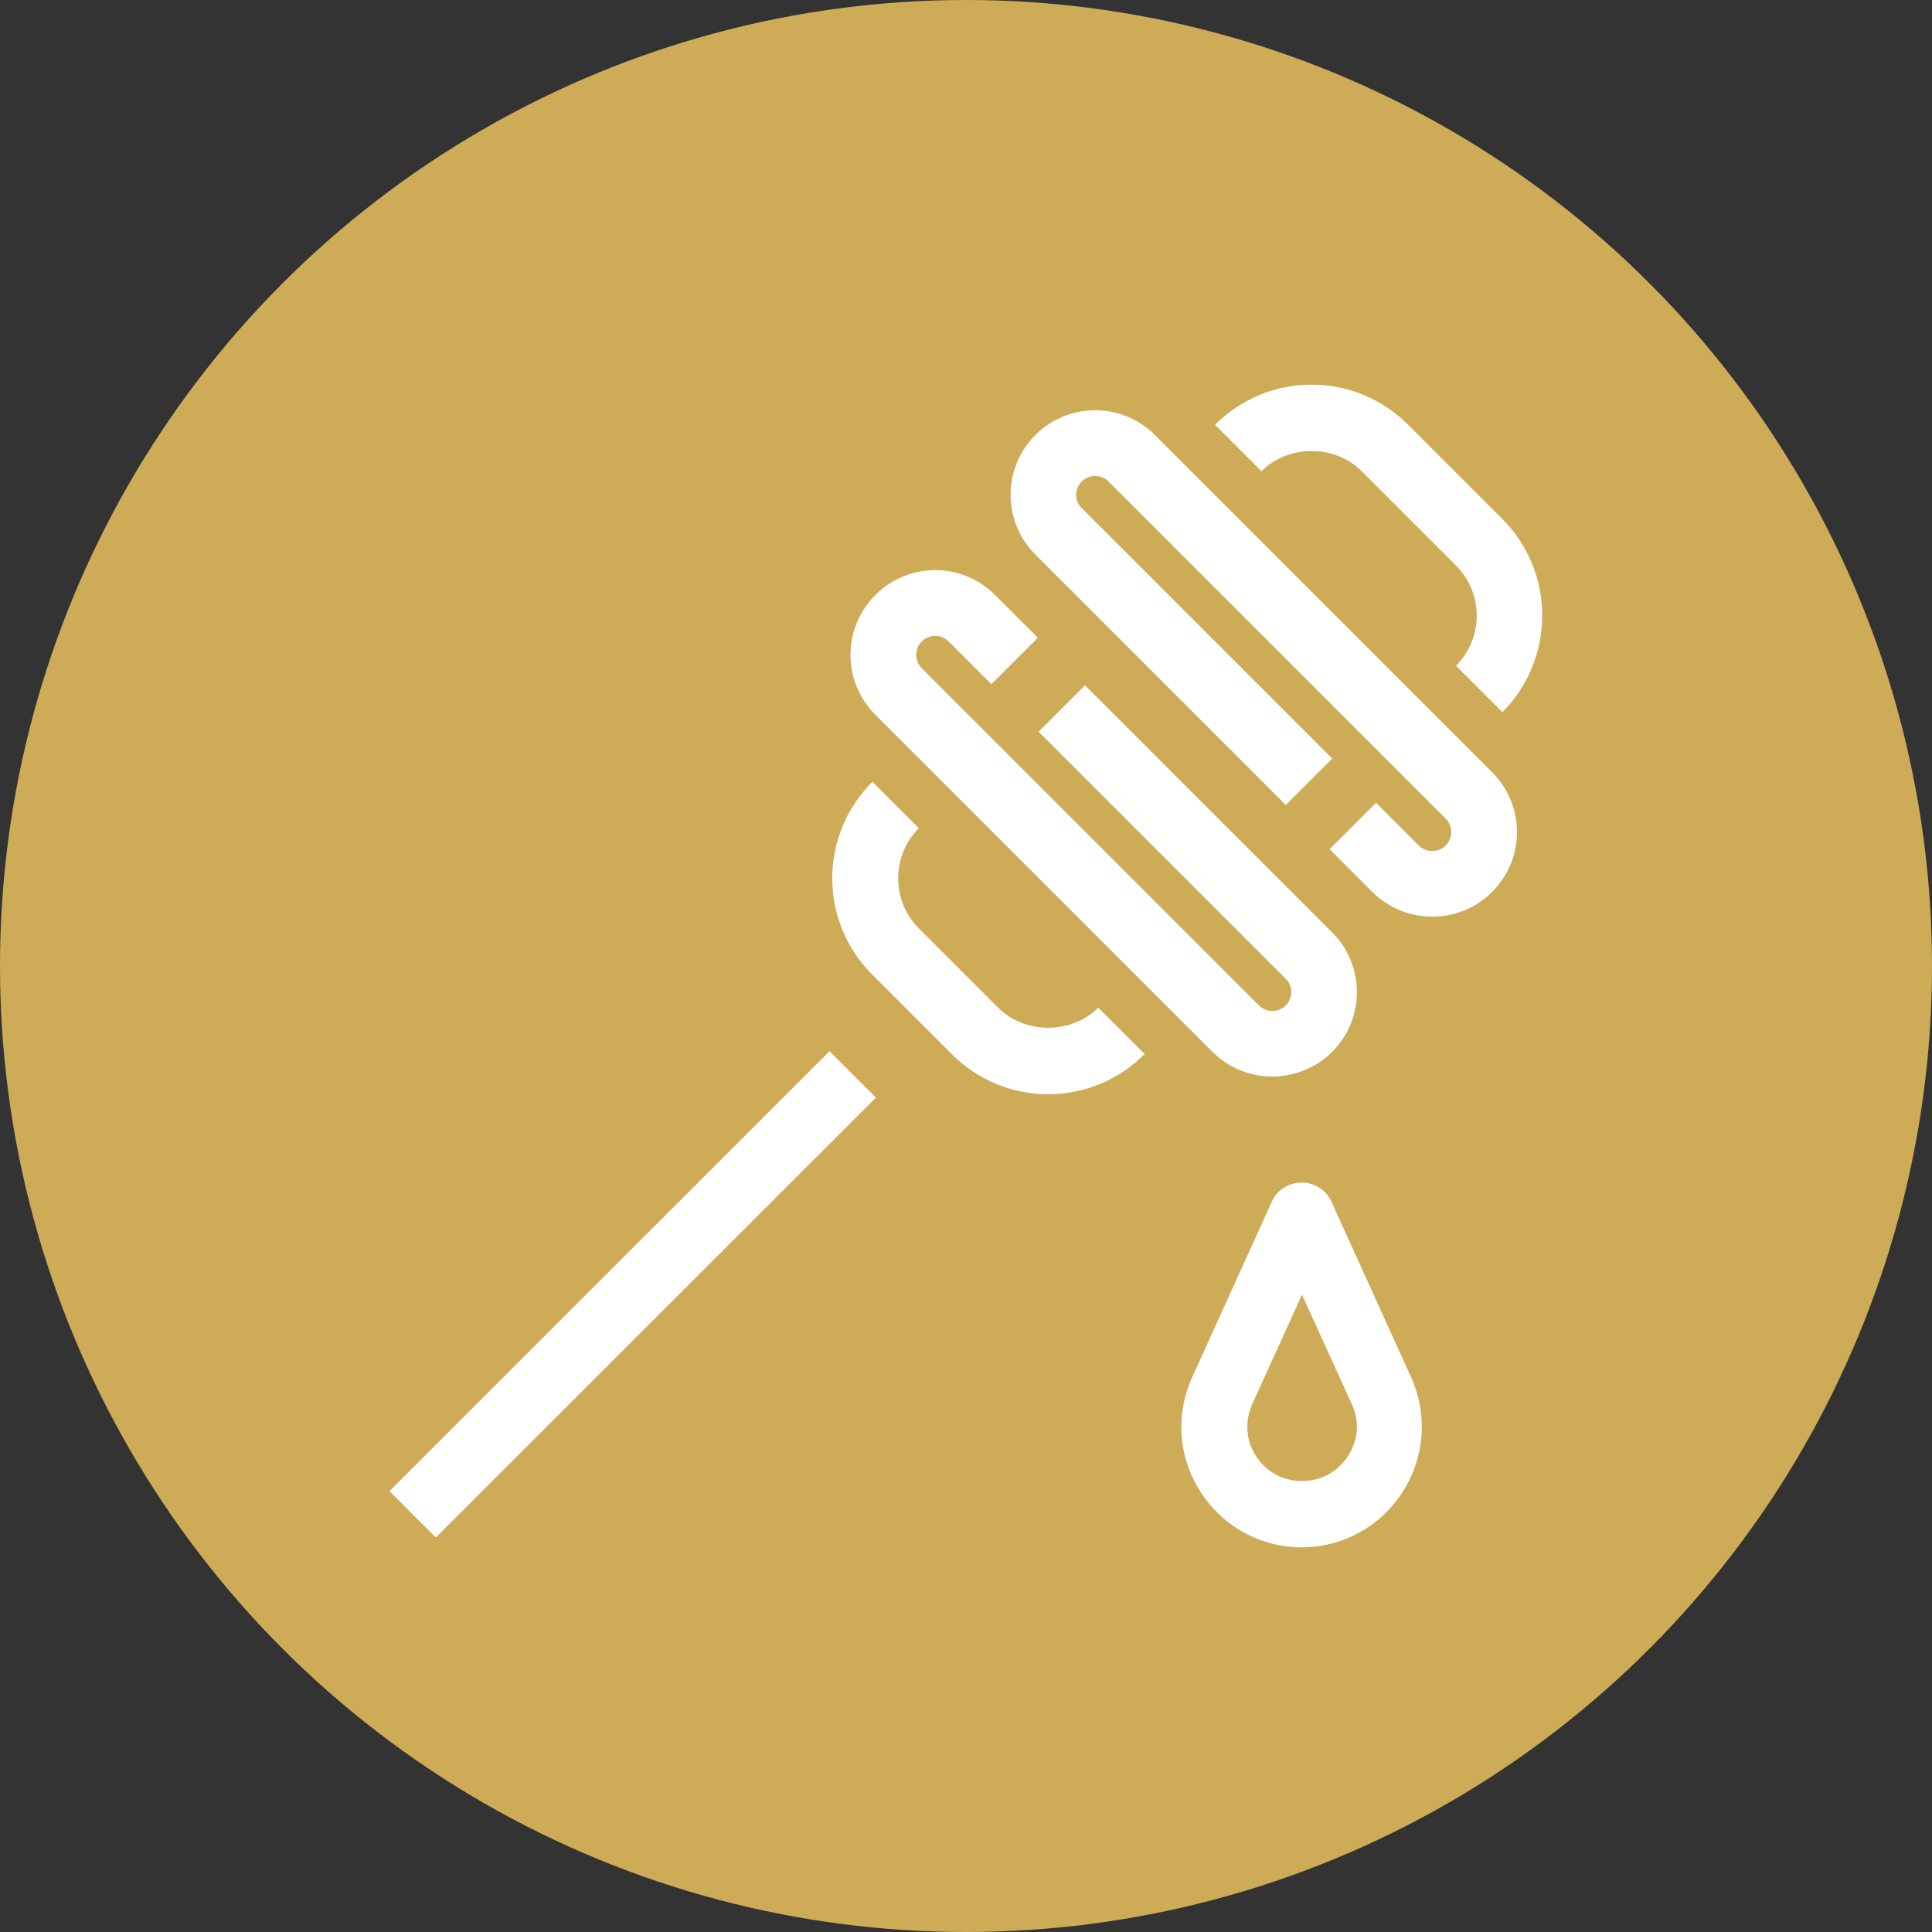
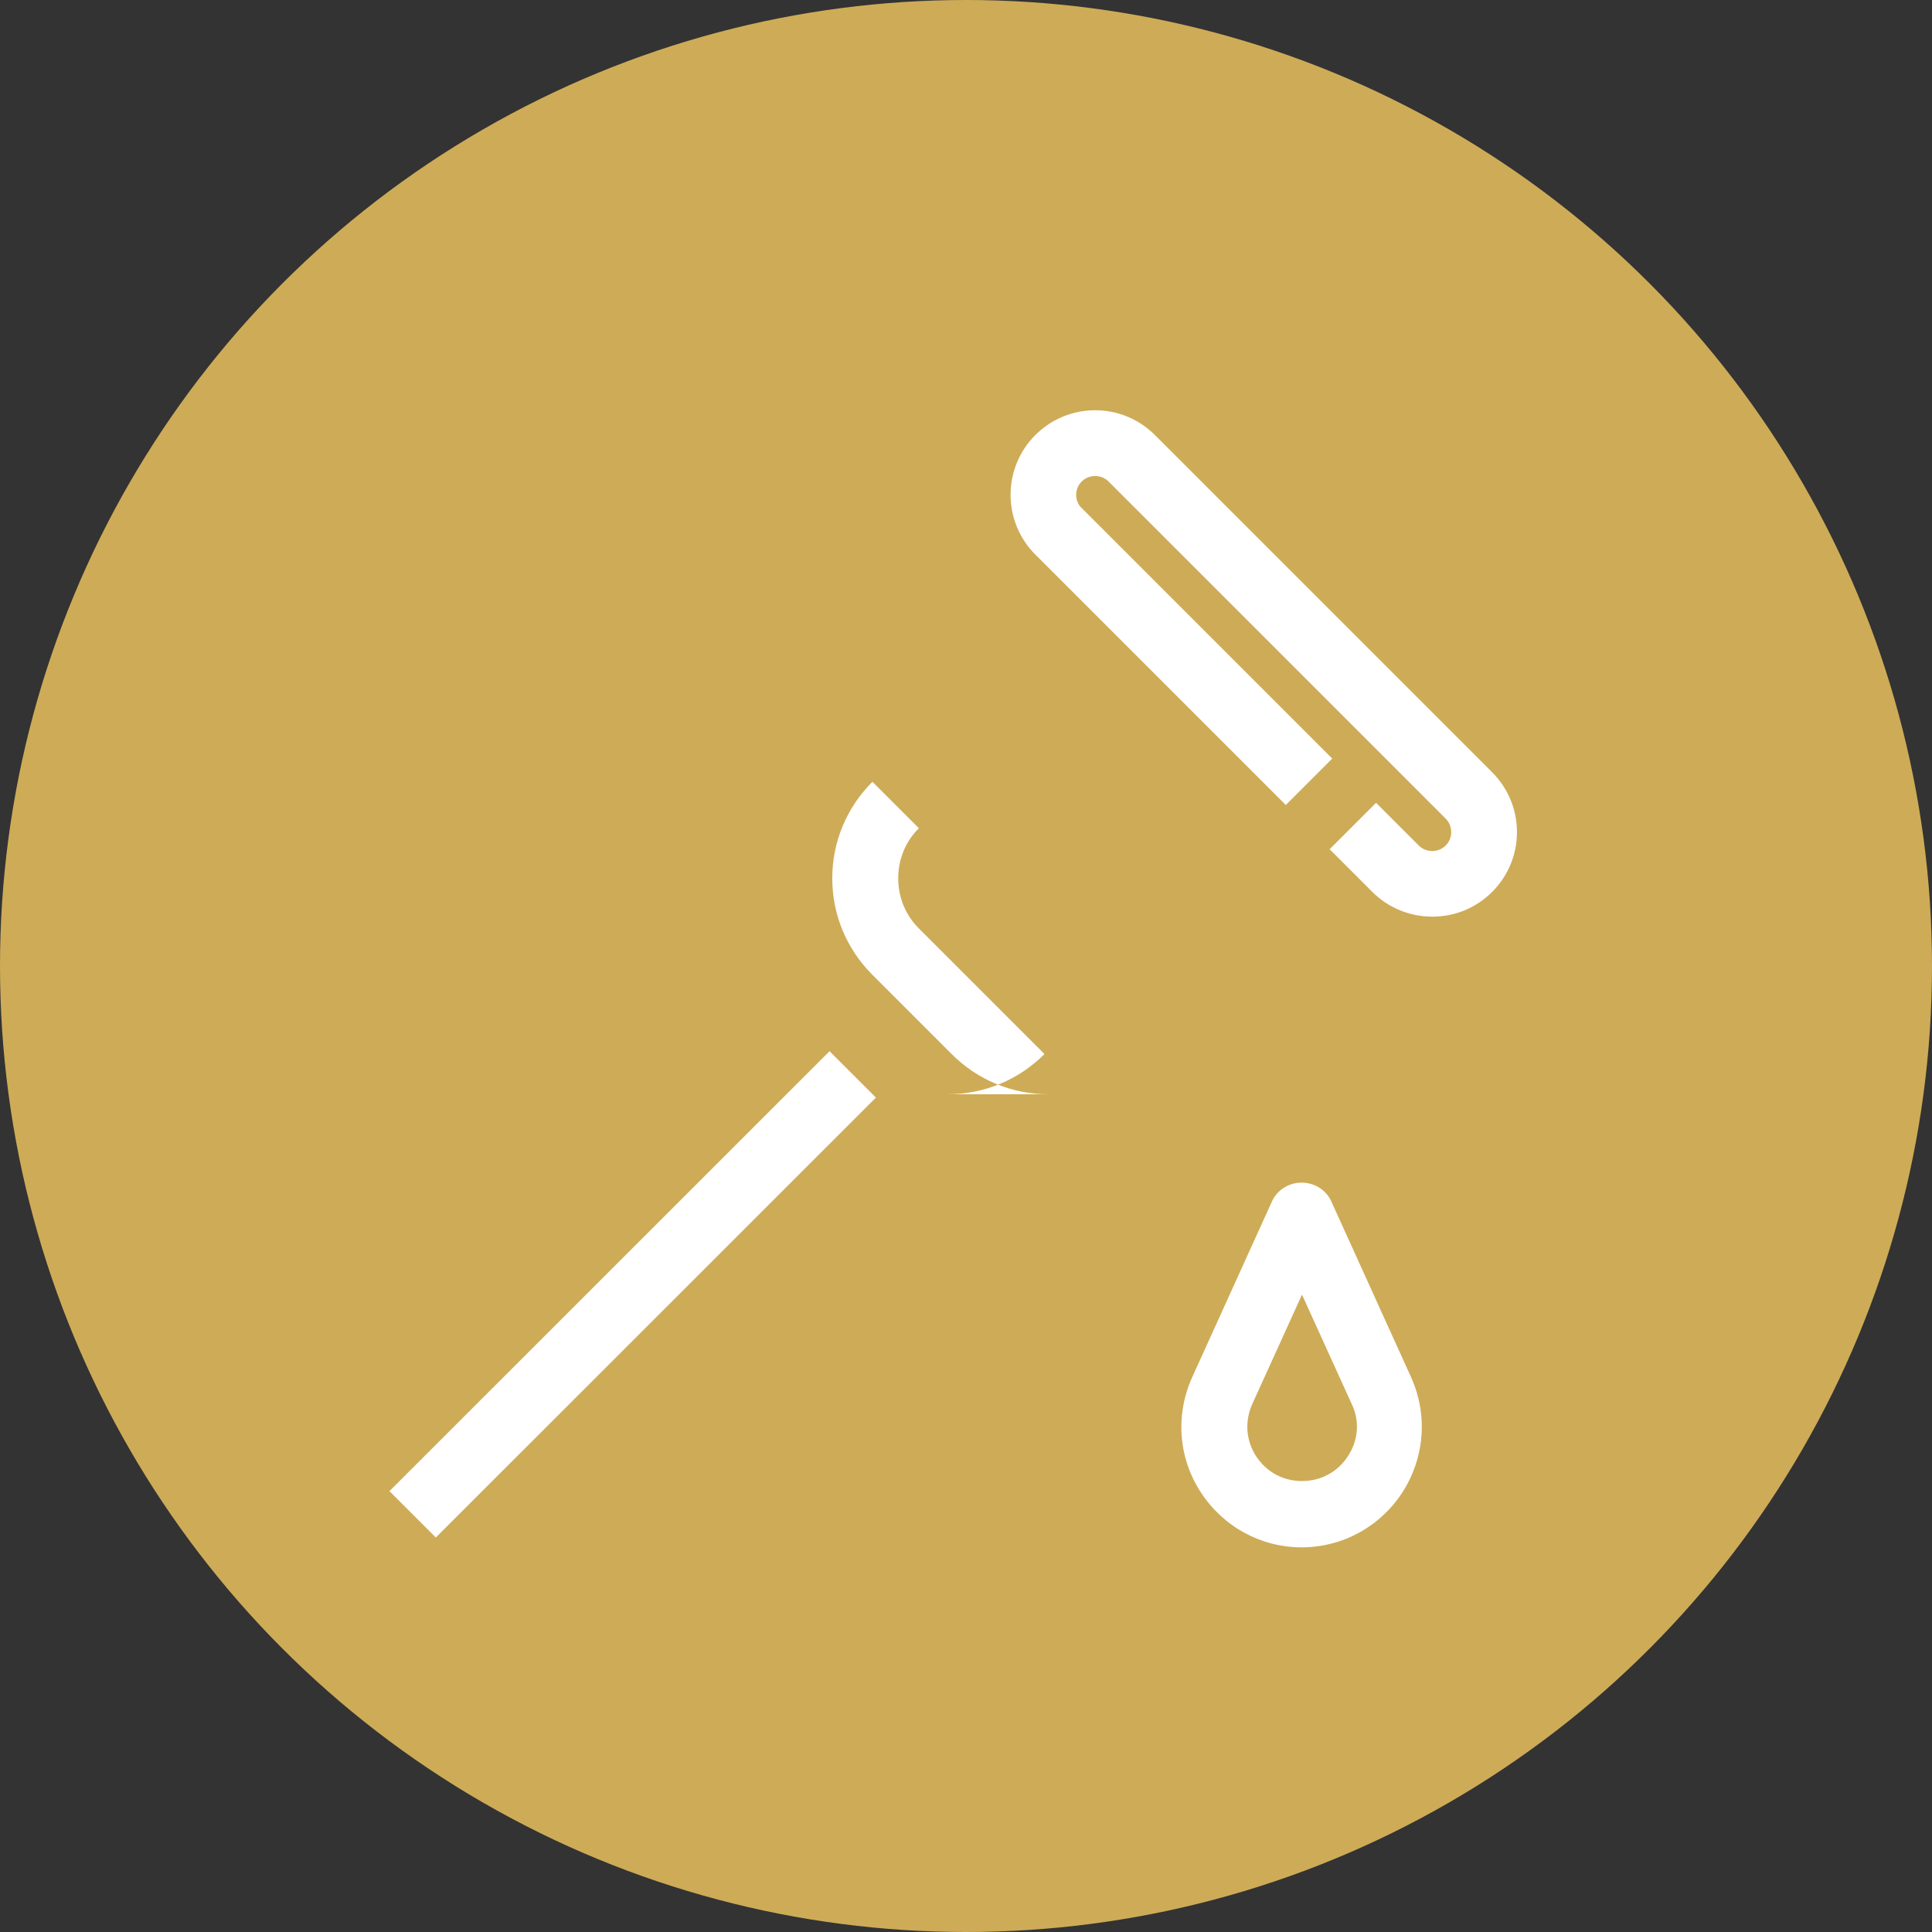
<svg xmlns="http://www.w3.org/2000/svg" id="icons" viewBox="0 0 52.44 52.44">
  <rect x="0" y="0" width="52.44" height="52.44" fill="#333333" stroke="none" />
  <defs>
    <style>.cls-1{fill:#ceab57;}.cls-1,.cls-2{stroke-width:0px;}.cls-2{fill:#fff;}</style>
  </defs>
  <circle class="cls-1" cx="26.22" cy="26.22" r="26.22" />
  <path class="cls-2" d="M38.87,24.88c-.59,0-1.18-.23-1.62-.67l-1.16-1.16,1.26-1.26,1.16,1.16c.2.2.53.2.73,0s.2-.53,0-.73l-9.15-9.15c-.2-.2-.53-.2-.73,0-.1.1-.15.23-.15.36s.05.27.15.36l6.8,6.8-1.26,1.26-6.8-6.8c-.43-.43-.67-1.01-.67-1.62s.24-1.19.67-1.62c.9-.9,2.35-.9,3.25,0l9.15,9.15c.9.9.9,2.35,0,3.25-.45.45-1.03.67-1.62.67h0Z" />
-   <path class="cls-2" d="M34.53,29.22c-.59,0-1.18-.23-1.62-.67l-9.15-9.15c-.9-.9-.9-2.35,0-3.25s2.35-.9,3.25,0l1.16,1.16-1.26,1.26-1.16-1.16c-.2-.2-.53-.2-.73,0s-.2.53,0,.73l9.15,9.15c.2.2.53.2.73,0,.1-.1.15-.23.15-.36s-.05-.27-.15-.36l-6.71-6.71,1.26-1.26,6.71,6.71c.43.43.67,1.01.67,1.62s-.24,1.19-.67,1.62-1.03.67-1.62.67h0Z" />
-   <path class="cls-2" d="M28.45,29.7c-.99,0-1.92-.39-2.62-1.09l-2.15-2.15c-.7-.7-1.09-1.63-1.09-2.62s.39-1.92,1.09-2.62l1.26,1.26c-.36.36-.56.84-.56,1.36s.2,1,.56,1.36l2.15,2.15c.73.73,1.99.73,2.72,0l1.26,1.26c-.7.7-1.63,1.09-2.62,1.09h0Z" />
-   <path class="cls-2" d="M40.78,19.33l-1.26-1.26c.75-.75.75-1.97,0-2.72l-2.56-2.56c-.73-.73-1.99-.73-2.72,0l-1.26-1.26c.7-.7,1.63-1.09,2.62-1.09s1.92.39,2.62,1.09l2.56,2.56c1.44,1.44,1.44,3.79,0,5.24h0Z" />
+   <path class="cls-2" d="M28.45,29.7c-.99,0-1.92-.39-2.62-1.09l-2.15-2.15c-.7-.7-1.09-1.63-1.09-2.62s.39-1.92,1.09-2.62l1.26,1.26c-.36.36-.56.84-.56,1.36s.2,1,.56,1.36l2.15,2.15l1.26,1.26c-.7.7-1.63,1.09-2.62,1.09h0Z" />
  <rect class="cls-2" x="8.73" y="34.24" width="16.89" height="1.78" transform="translate(-19.81 22.43) rotate(-44.99)" />
  <path class="cls-2" d="M35.34,42c-1.12,0-2.14-.56-2.75-1.5s-.69-2.1-.23-3.12l2.16-4.76c.14-.32.46-.52.81-.52s.67.2.81.52l2.16,4.76c.46,1.02.37,2.18-.23,3.12-.61.94-1.63,1.5-2.75,1.5h-.01ZM35.34,35.14l-1.35,2.97c-.21.47-.17.99.1,1.41.28.43.73.68,1.25.68s.97-.25,1.25-.68c.28-.43.32-.95.1-1.41,0,0-1.35-2.97-1.35-2.97Z" />
</svg>